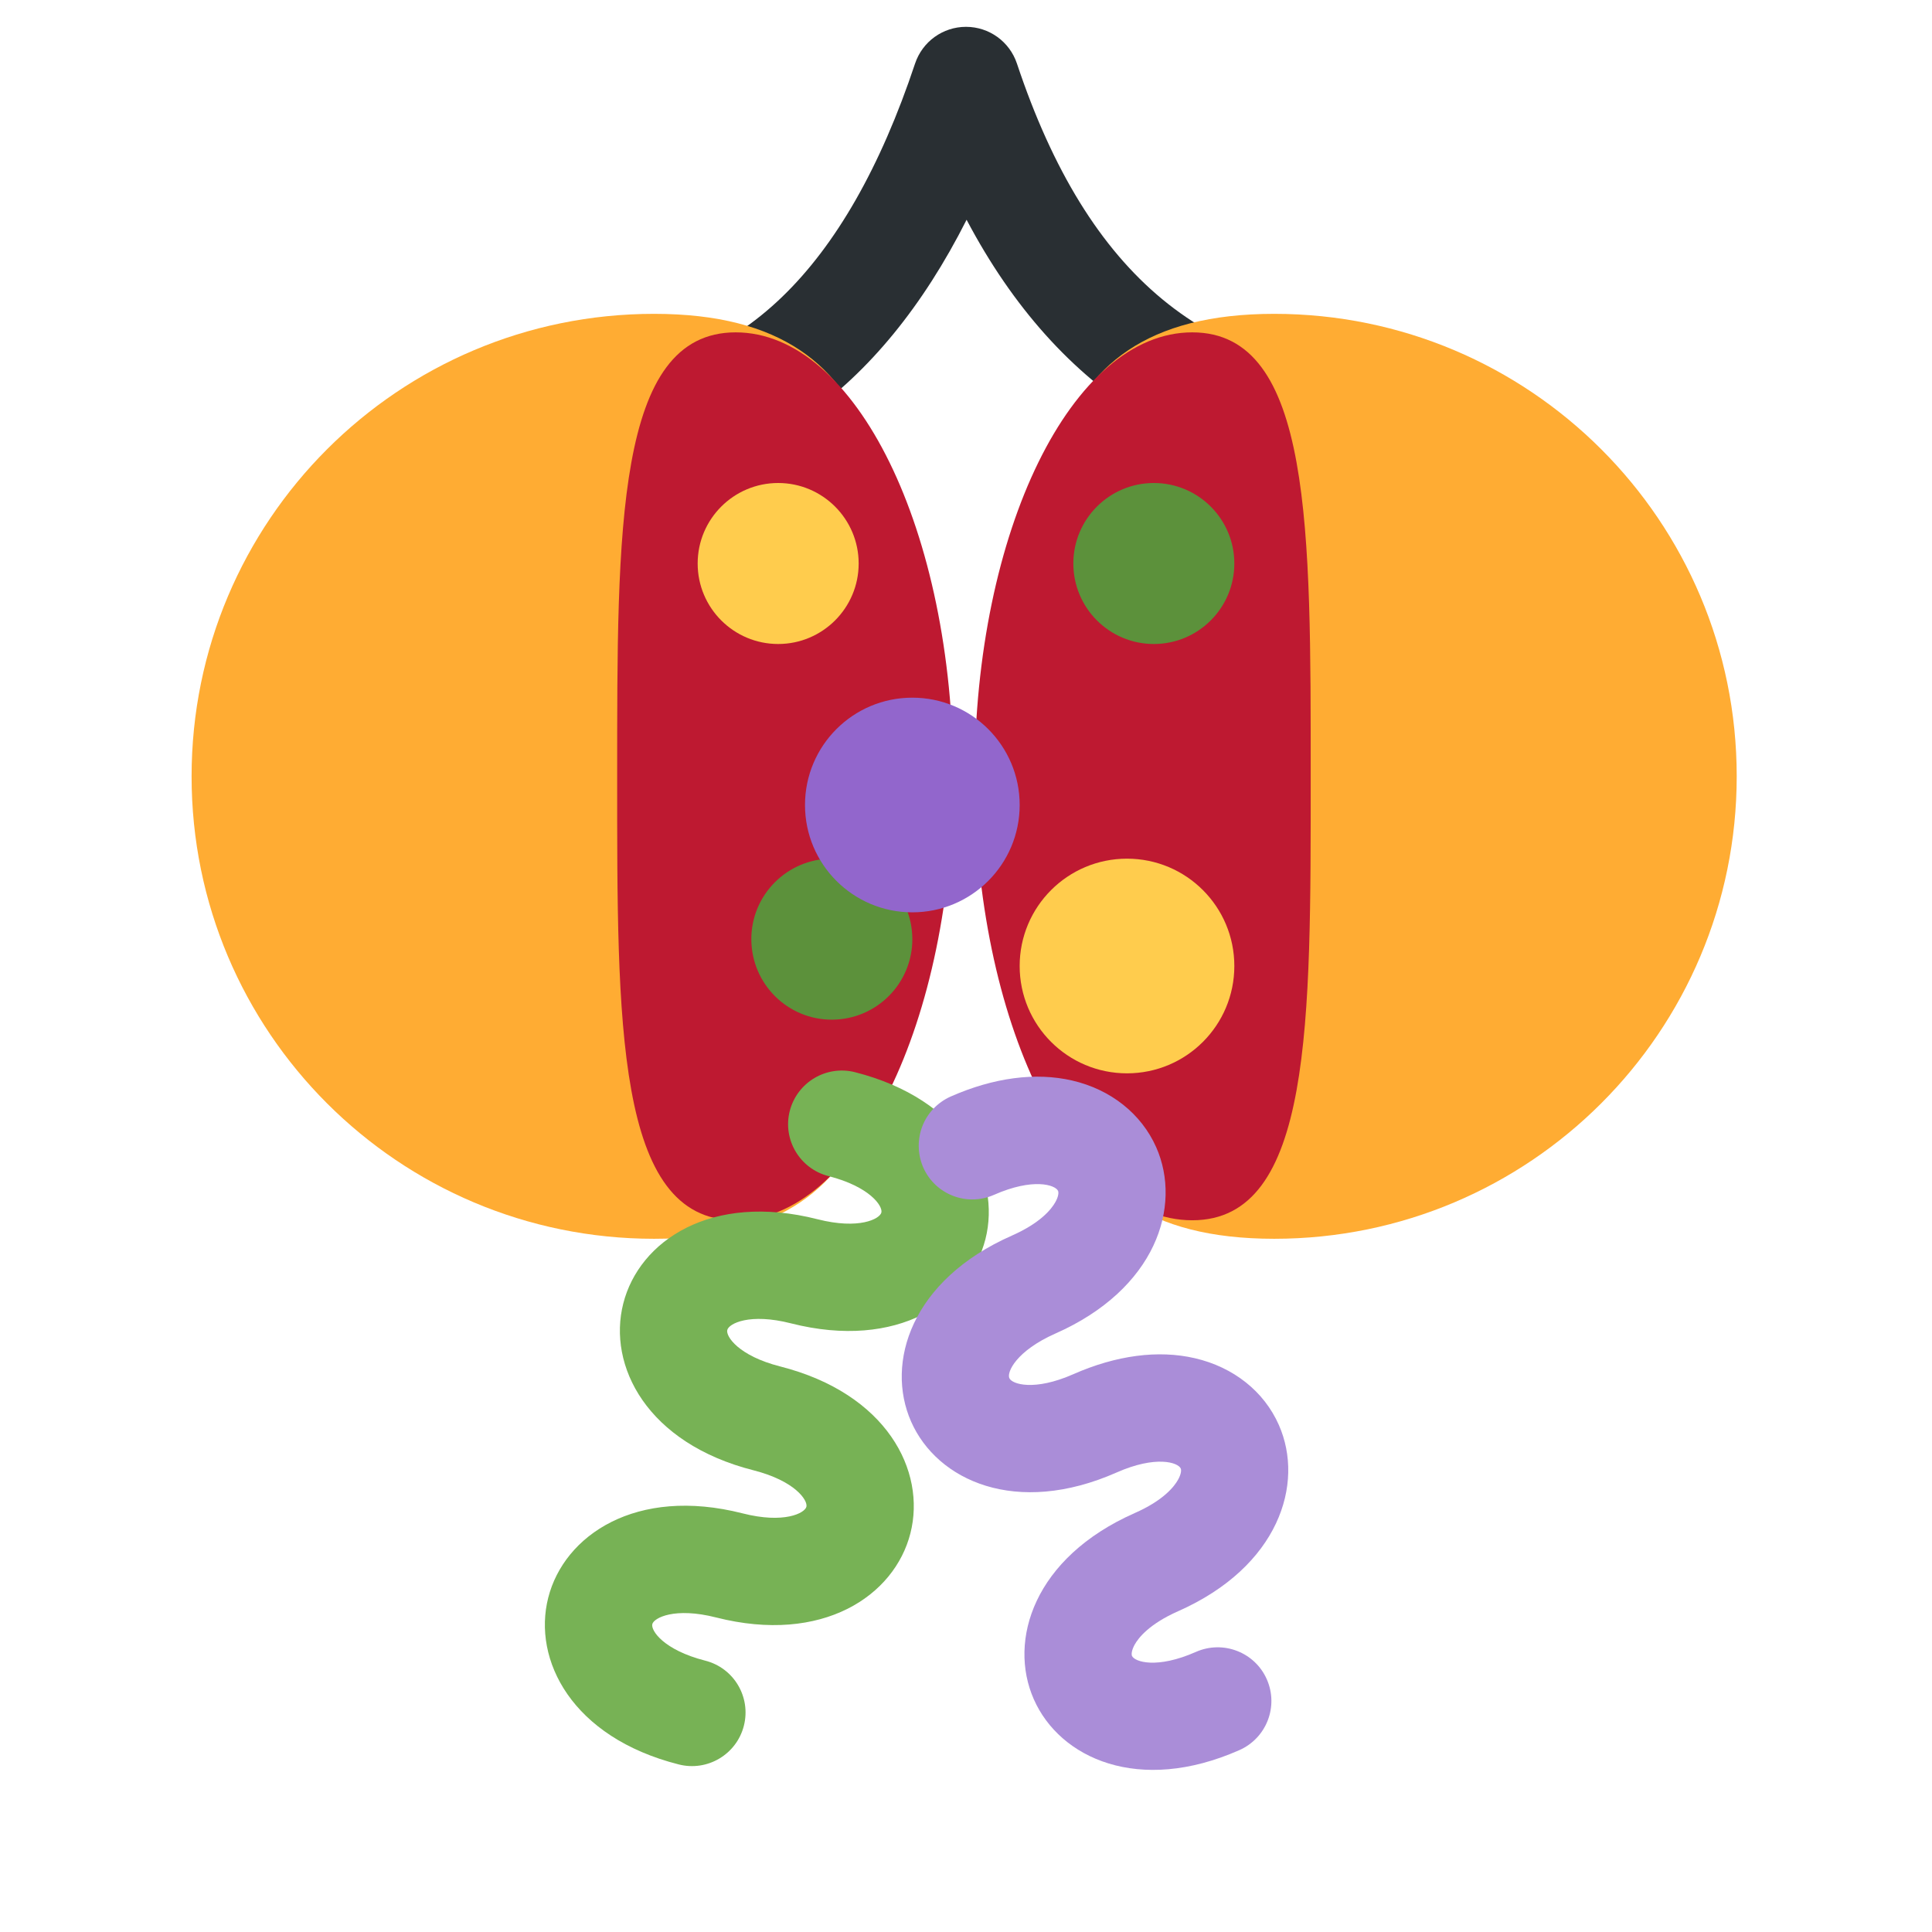
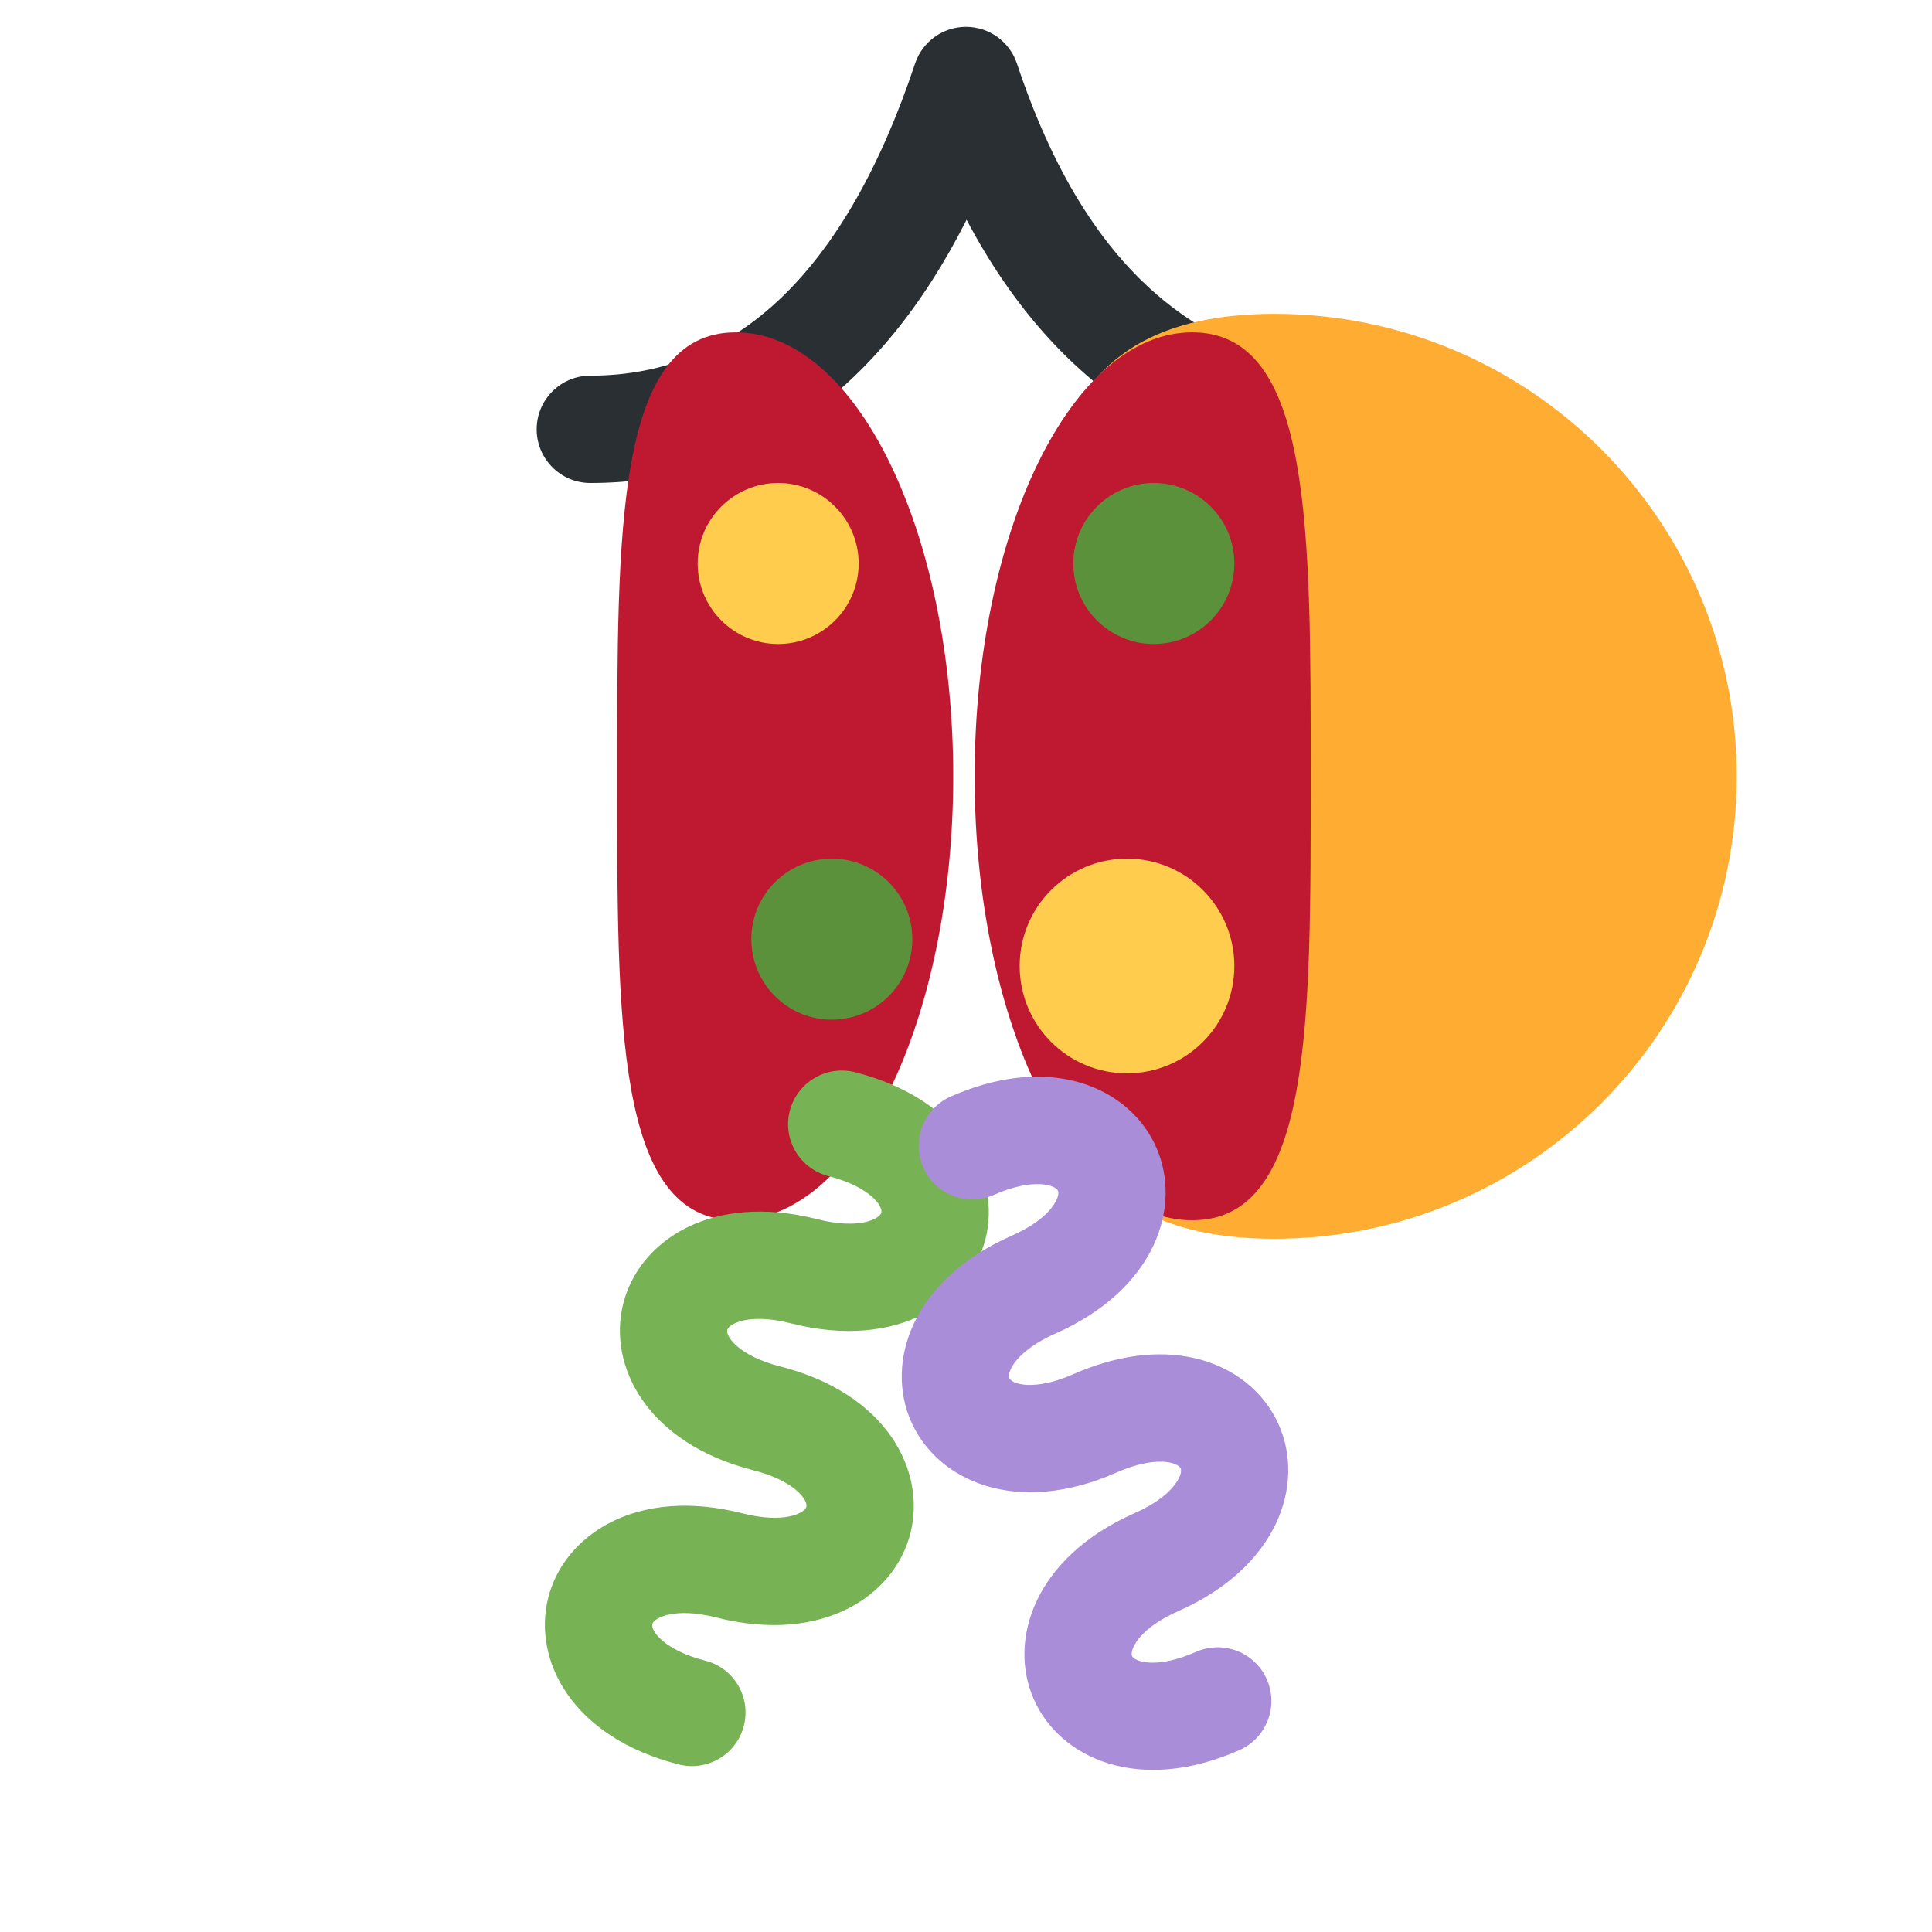
<svg xmlns="http://www.w3.org/2000/svg" width="36" height="36" viewBox="0 0 36 36" fill="none">
  <path d="M26 9C22.409 9 19.73 7.352 18.011 4.095C16.385 7.314 13.993 9 11 9C10.448 9 10 8.552 10 8C10 7.448 10.448 7 11 7C13.729 7 15.765 5.043 17.051 1.184C17.188 0.775 17.569 0.5 18 0.5C18.431 0.5 18.812 0.775 18.949 1.184C20.271 5.151 22.512 7 26 7C26.553 7 27 7.448 27 8C27 8.552 26.553 9 26 9Z" fill="#292F33" />
-   <path d="M12.188 5.848C16.947 5.85 16.75 9.706 16.749 14.466C16.749 19.225 16.946 23.083 12.188 23.083C7.427 23.083 3.569 19.225 3.57 14.466C3.57 9.706 7.427 5.848 12.188 5.848Z" fill="#FFAC33" />
  <path d="M13.708 6.193C15.948 6.193 17.762 9.897 17.762 14.466C17.762 19.035 15.949 22.739 13.707 22.738C11.467 22.738 11.501 19.034 11.5 14.466C11.502 9.896 11.467 6.193 13.708 6.193Z" fill="#BE1931" />
  <path d="M23.743 5.848C18.985 5.85 19.181 9.706 19.182 14.466C19.182 19.224 18.985 23.082 23.743 23.083C28.503 23.082 32.361 19.224 32.361 14.466C32.362 9.706 28.504 5.849 23.743 5.848Z" fill="#FFAC33" />
  <path d="M14.5 12C15.328 12 16 11.328 16 10.5C16 9.672 15.328 9 14.5 9C13.672 9 13 9.672 13 10.5C13 11.328 13.672 12 14.5 12Z" fill="#FFCC4D" />
  <path d="M22.216 6.193C19.975 6.193 18.161 9.897 18.161 14.466C18.161 19.035 19.974 22.739 22.216 22.738C24.457 22.738 24.422 19.034 24.423 14.466C24.422 9.896 24.456 6.193 22.216 6.193Z" fill="#BE1931" />
  <path d="M12.645 32.877C10.658 32.373 9.919 30.932 10.216 29.769C10.512 28.608 11.851 27.694 13.836 28.199C14.611 28.397 14.995 28.194 15.026 28.077C15.056 27.957 14.814 27.594 14.041 27.397C12.055 26.893 11.317 25.45 11.614 24.288C11.909 23.125 13.248 22.213 15.234 22.719C16.009 22.916 16.394 22.712 16.423 22.594C16.453 22.477 16.212 22.113 15.438 21.915C14.905 21.779 14.579 21.236 14.716 20.701C14.854 20.166 15.397 19.843 15.933 19.979C17.917 20.484 18.658 21.925 18.362 23.09C18.066 24.251 16.727 25.163 14.74 24.659C13.965 24.461 13.581 24.664 13.552 24.782C13.521 24.9 13.762 25.264 14.535 25.461C16.522 25.966 17.261 27.406 16.964 28.571C16.669 29.732 15.331 30.644 13.343 30.139C12.57 29.942 12.184 30.147 12.155 30.263C12.125 30.382 12.365 30.745 13.138 30.943C13.675 31.078 13.997 31.622 13.861 32.157C13.725 32.691 13.18 33.015 12.645 32.877Z" fill="#77B255" />
  <path d="M15.508 19C16.337 18.995 17.005 18.32 17 17.492C16.995 16.663 16.32 15.995 15.492 16C14.663 16.005 13.995 16.68 14 17.508C14.005 18.337 14.68 19.005 15.508 19Z" fill="#5C913B" />
-   <path d="M17 17C18.105 17 19 16.105 19 15C19 13.895 18.105 13 17 13C15.895 13 15 13.895 15 15C15 16.105 15.895 17 17 17Z" fill="#9266CC" />
  <path d="M21.5 12C22.328 12 23 11.328 23 10.5C23 9.672 22.328 9 21.5 9C20.672 9 20 9.672 20 10.5C20 11.328 20.672 12 21.5 12Z" fill="#5C913B" />
  <path d="M21 20C22.105 20 23 19.105 23 18C23 16.895 22.105 16 21 16C19.895 16 19 16.895 19 18C19 19.105 19.895 20 21 20Z" fill="#FFCC4D" />
  <path d="M17.187 20.985C17.279 20.747 17.463 20.545 17.715 20.432C18.513 20.08 19.297 19.976 19.978 20.134C20.699 20.301 21.269 20.755 21.545 21.379C22.029 22.475 21.541 24.02 19.665 24.849C18.936 25.172 18.757 25.57 18.808 25.68C18.856 25.792 19.27 25.928 20 25.606C20.798 25.254 21.582 25.15 22.263 25.308C22.984 25.474 23.555 25.928 23.83 26.553C24.314 27.65 23.826 29.194 21.952 30.023C21.421 30.258 21.216 30.514 21.143 30.645C21.085 30.751 21.08 30.824 21.093 30.856C21.143 30.966 21.554 31.104 22.286 30.78C22.791 30.558 23.382 30.786 23.605 31.291C23.828 31.796 23.601 32.386 23.094 32.611C21.22 33.439 19.748 32.762 19.264 31.664C18.779 30.567 19.268 29.023 21.143 28.194C21.675 27.96 21.878 27.704 21.951 27.573C22.01 27.467 22.015 27.394 22.001 27.363C21.952 27.251 21.54 27.114 20.808 27.437C18.934 28.265 17.462 27.588 16.978 26.491C16.493 25.394 16.981 23.849 18.856 23.023C19.388 22.788 19.592 22.531 19.665 22.4C19.724 22.295 19.729 22.221 19.715 22.19C19.665 22.079 19.252 21.942 18.522 22.264C18.017 22.488 17.426 22.259 17.203 21.753C17.093 21.498 17.095 21.224 17.187 20.985Z" fill="#AA8DD8" />
</svg>